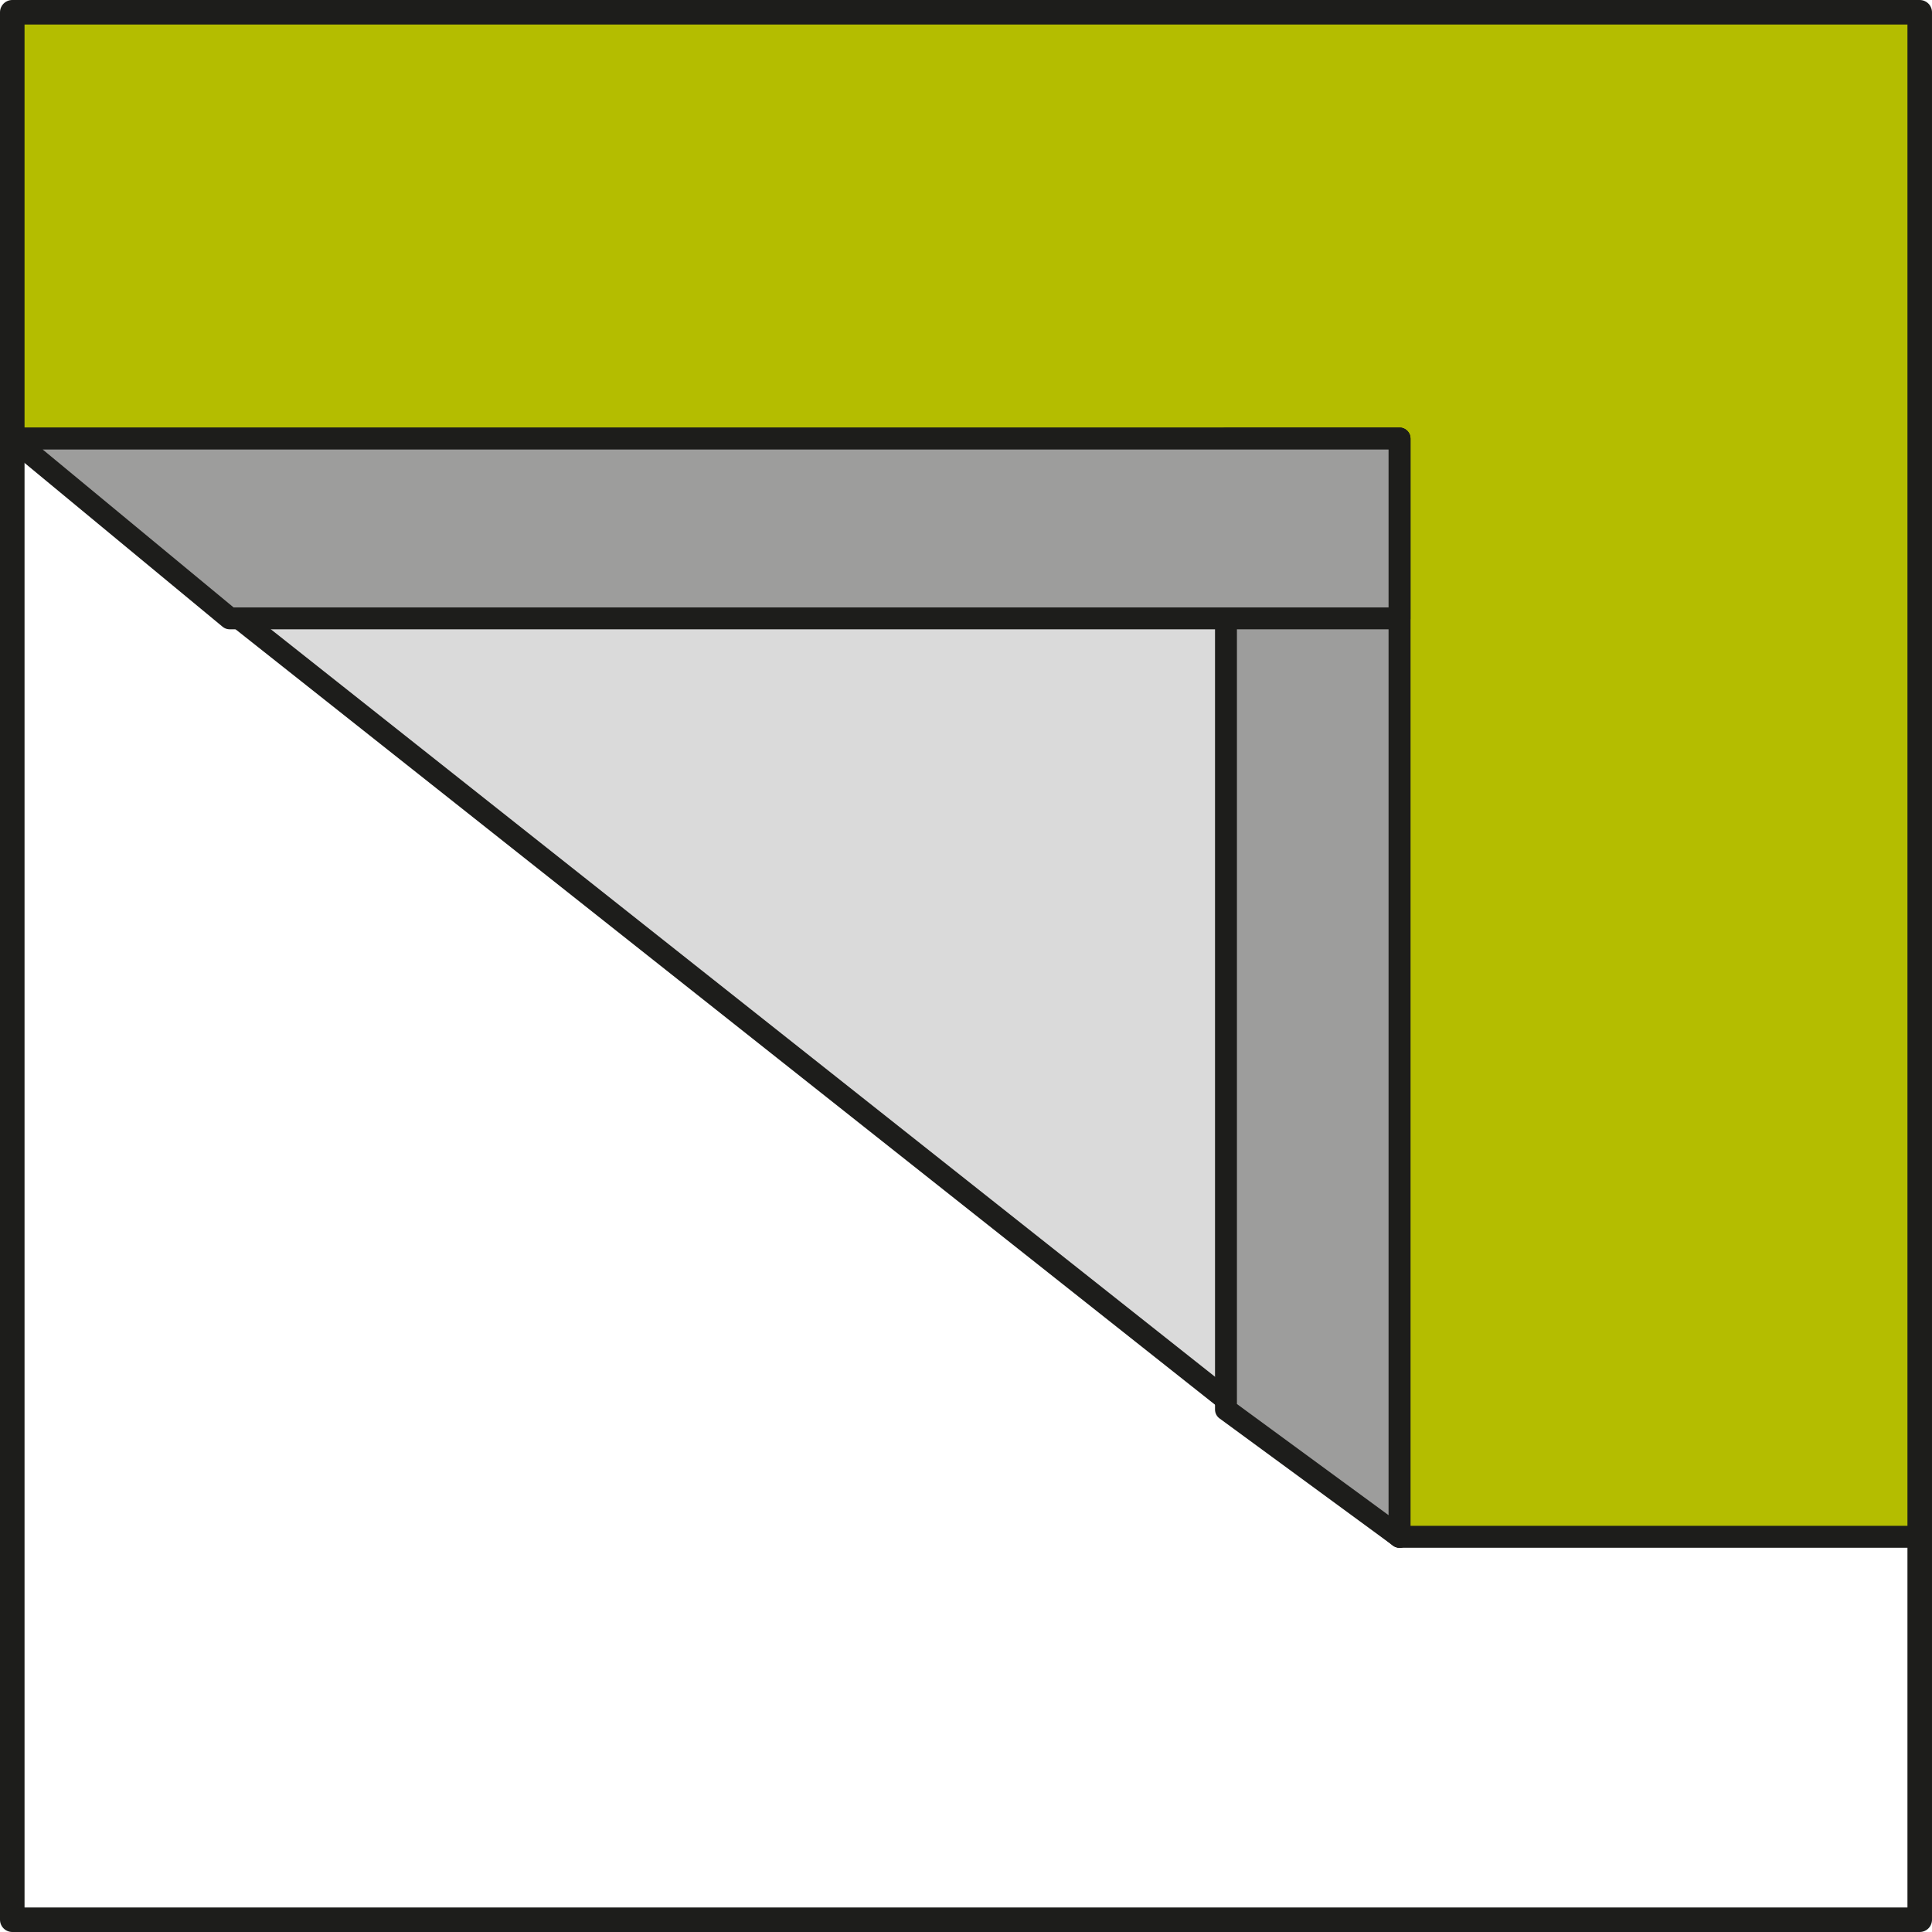
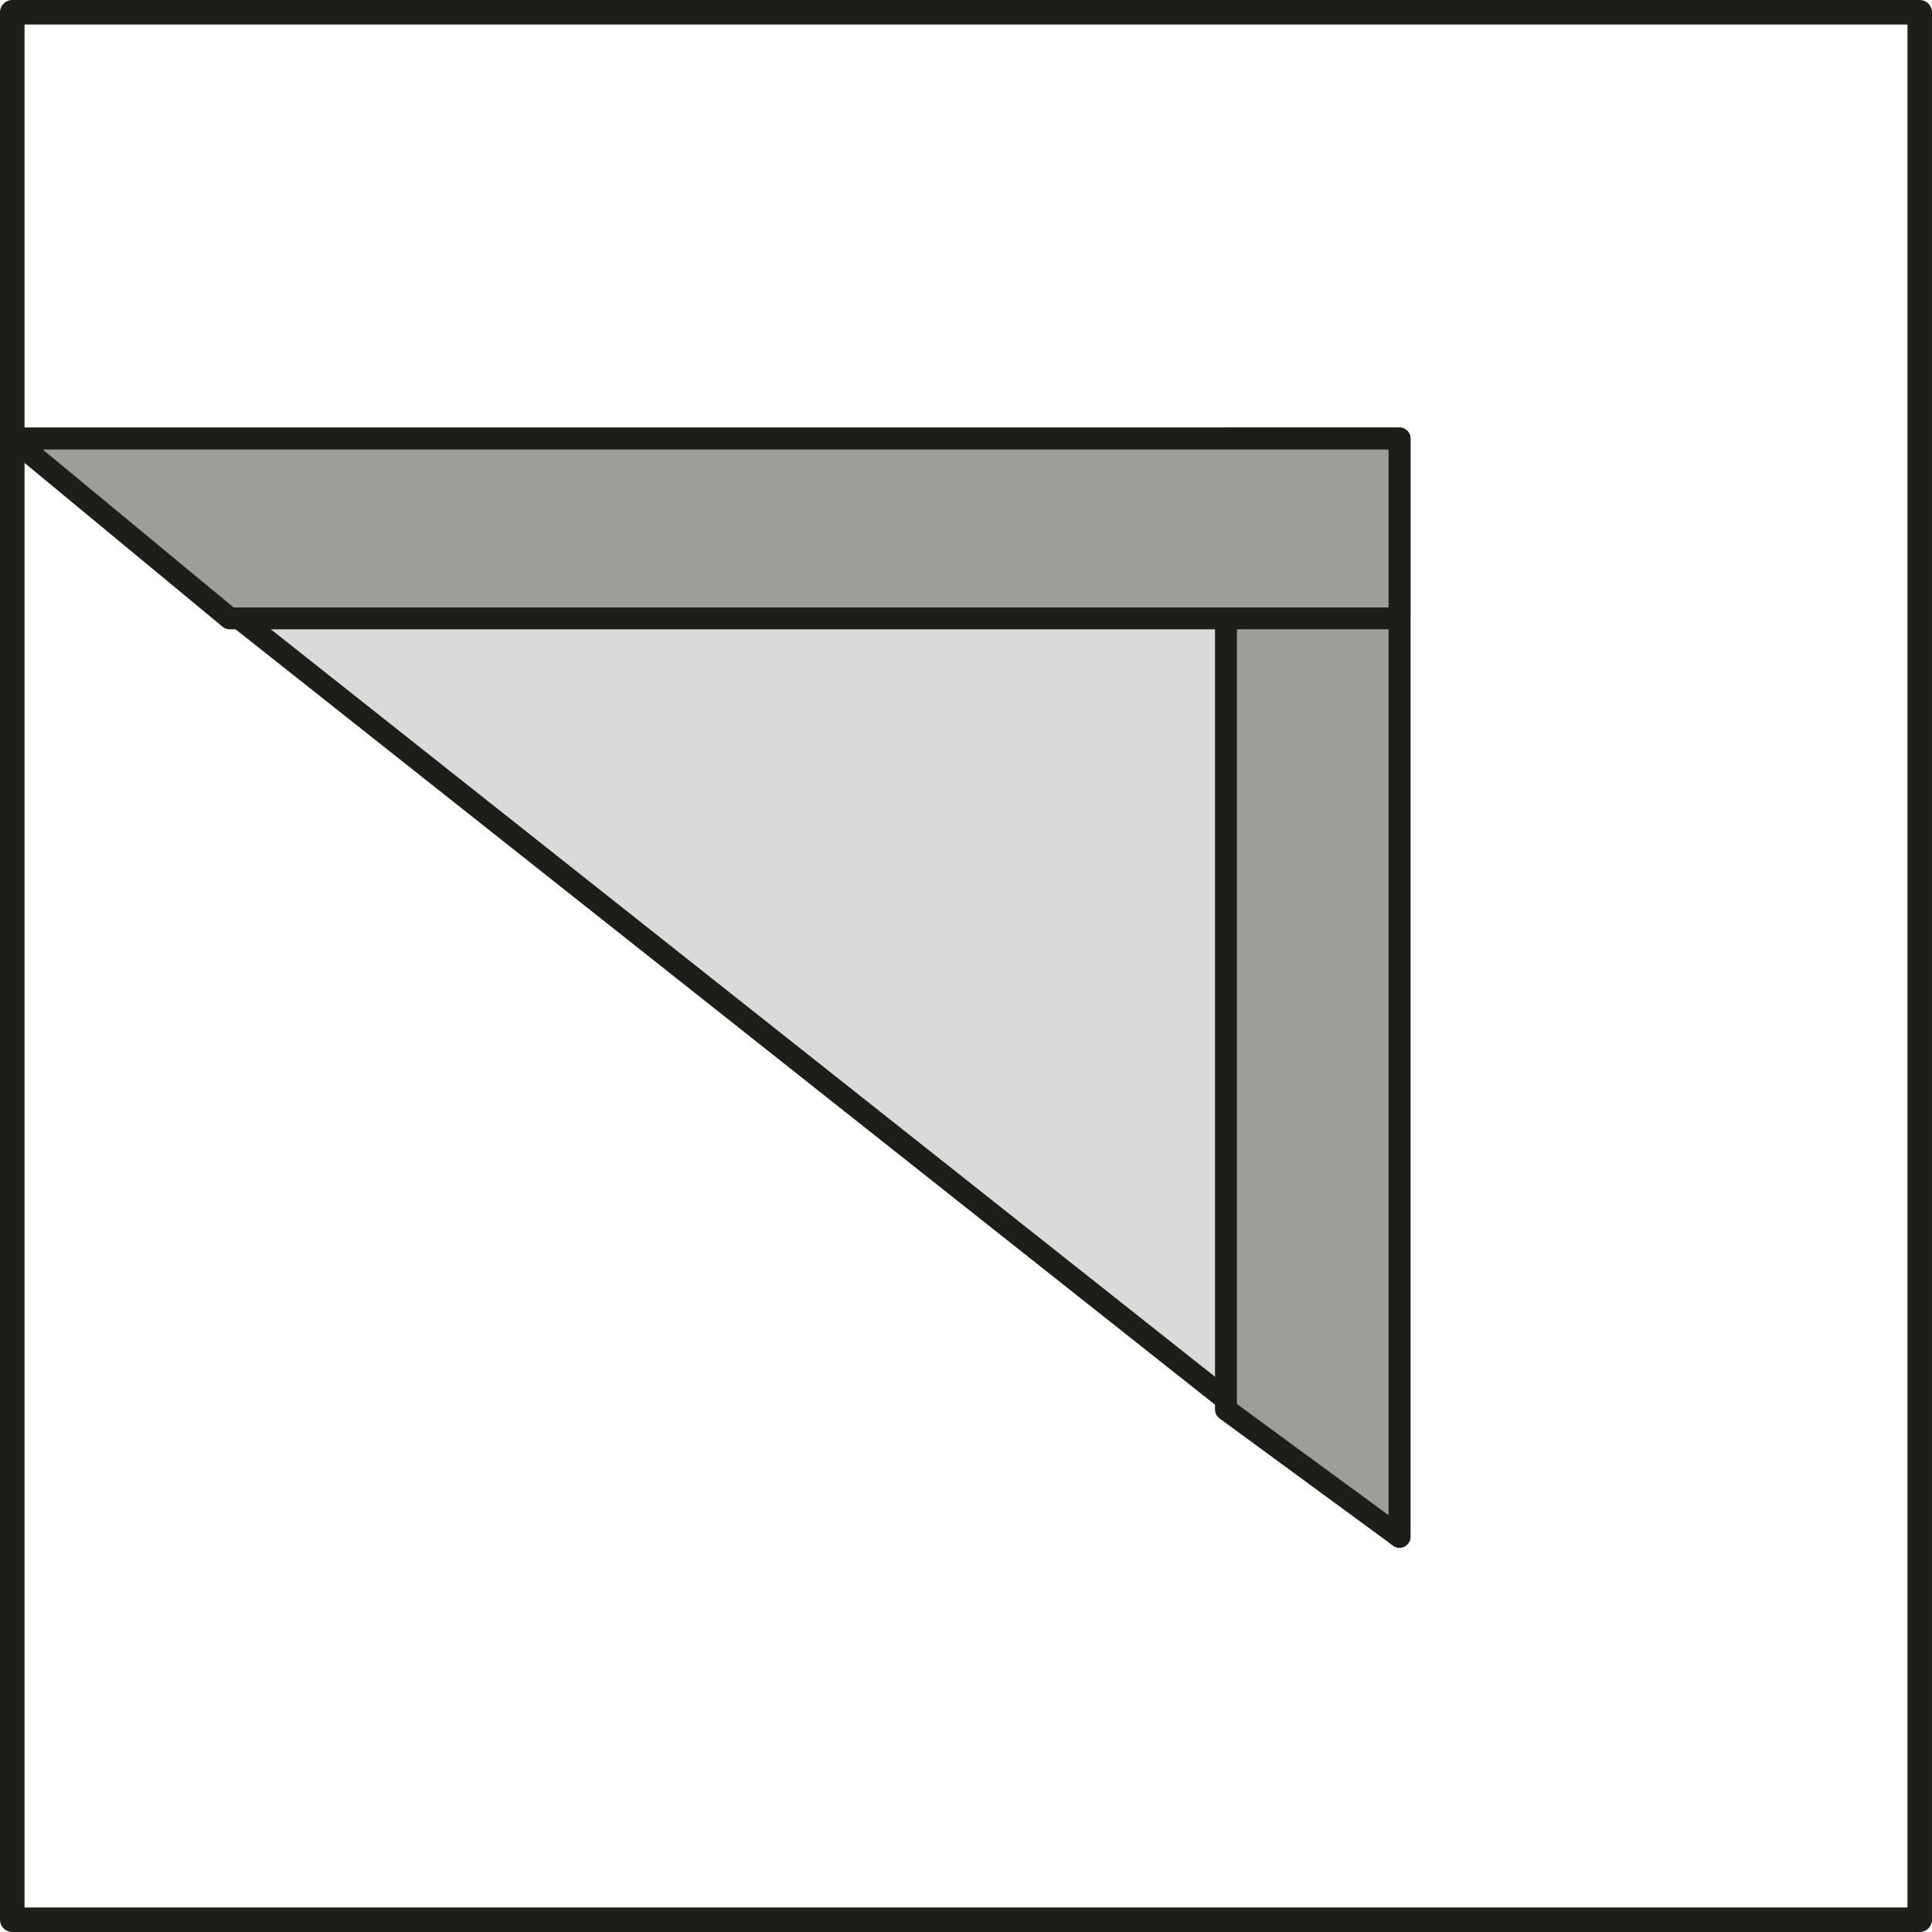
<svg xmlns="http://www.w3.org/2000/svg" id="b" data-name="Capa 2" width="304.975" height="304.975" viewBox="0 0 304.975 304.975">
  <g id="c" data-name="Capa 1">
    <g>
      <polygon points="1.937 69.228 220.919 242.589 220.919 69.228 1.937 69.228" fill="#dadada" stroke="#1d1d1b" stroke-linecap="round" stroke-linejoin="round" stroke-width="3.458" />
-       <polygon points="220.919 242.589 303.037 242.589 303.037 1.937 1.937 1.937 1.937 69.228 220.919 69.228 220.919 242.589" fill="#b4bd00" stroke="#1d1d1b" stroke-linecap="round" stroke-linejoin="round" stroke-width="3.458" />
      <polygon points="193.525 222.506 193.525 69.228 220.919 69.228 220.919 242.589 193.525 222.506" fill="#9d9d9c" stroke="#1d1d1b" stroke-linecap="round" stroke-linejoin="round" stroke-width="3.458" />
      <polygon points="1.937 69.228 220.919 69.228 220.919 97.609 36.248 97.609 1.937 69.228" fill="#9d9d9c" stroke="#1d1d1b" stroke-linecap="round" stroke-linejoin="round" stroke-width="3.458" />
      <rect x="1.937" y="1.937" width="301.1" height="301.1" fill="none" stroke="#1d1d1b" stroke-linecap="round" stroke-linejoin="round" stroke-width="3.874" />
    </g>
  </g>
</svg>